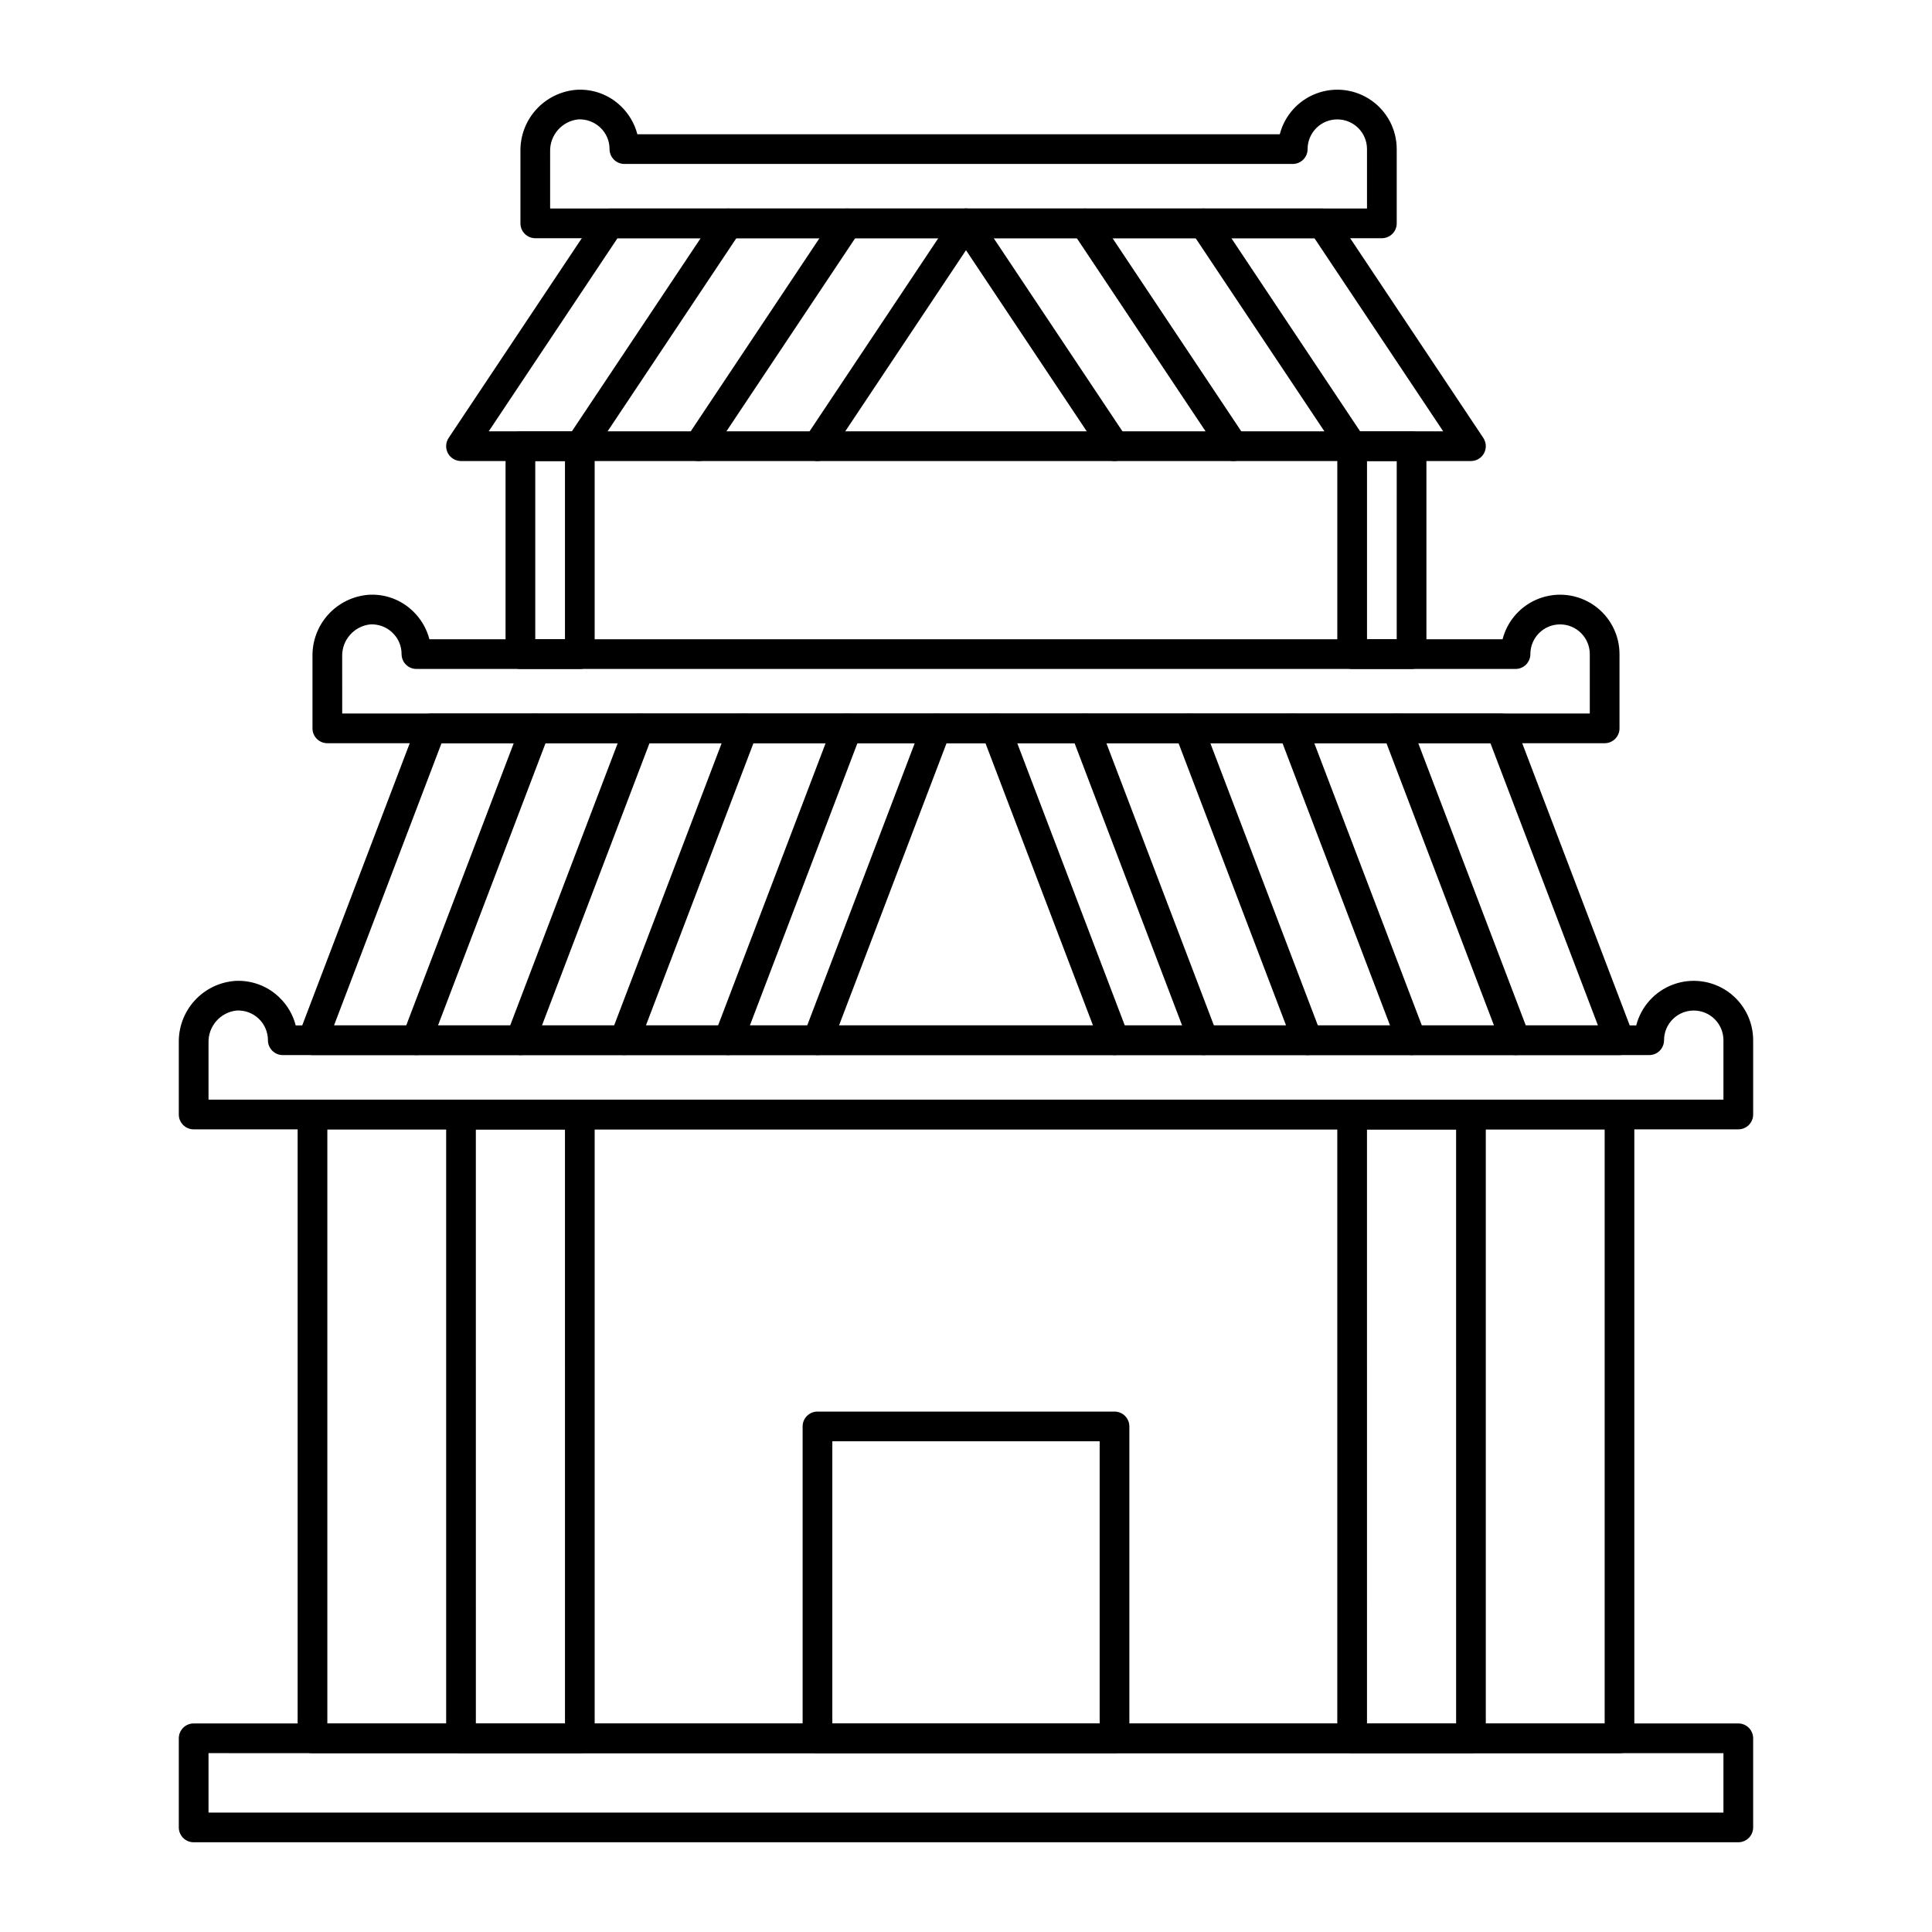
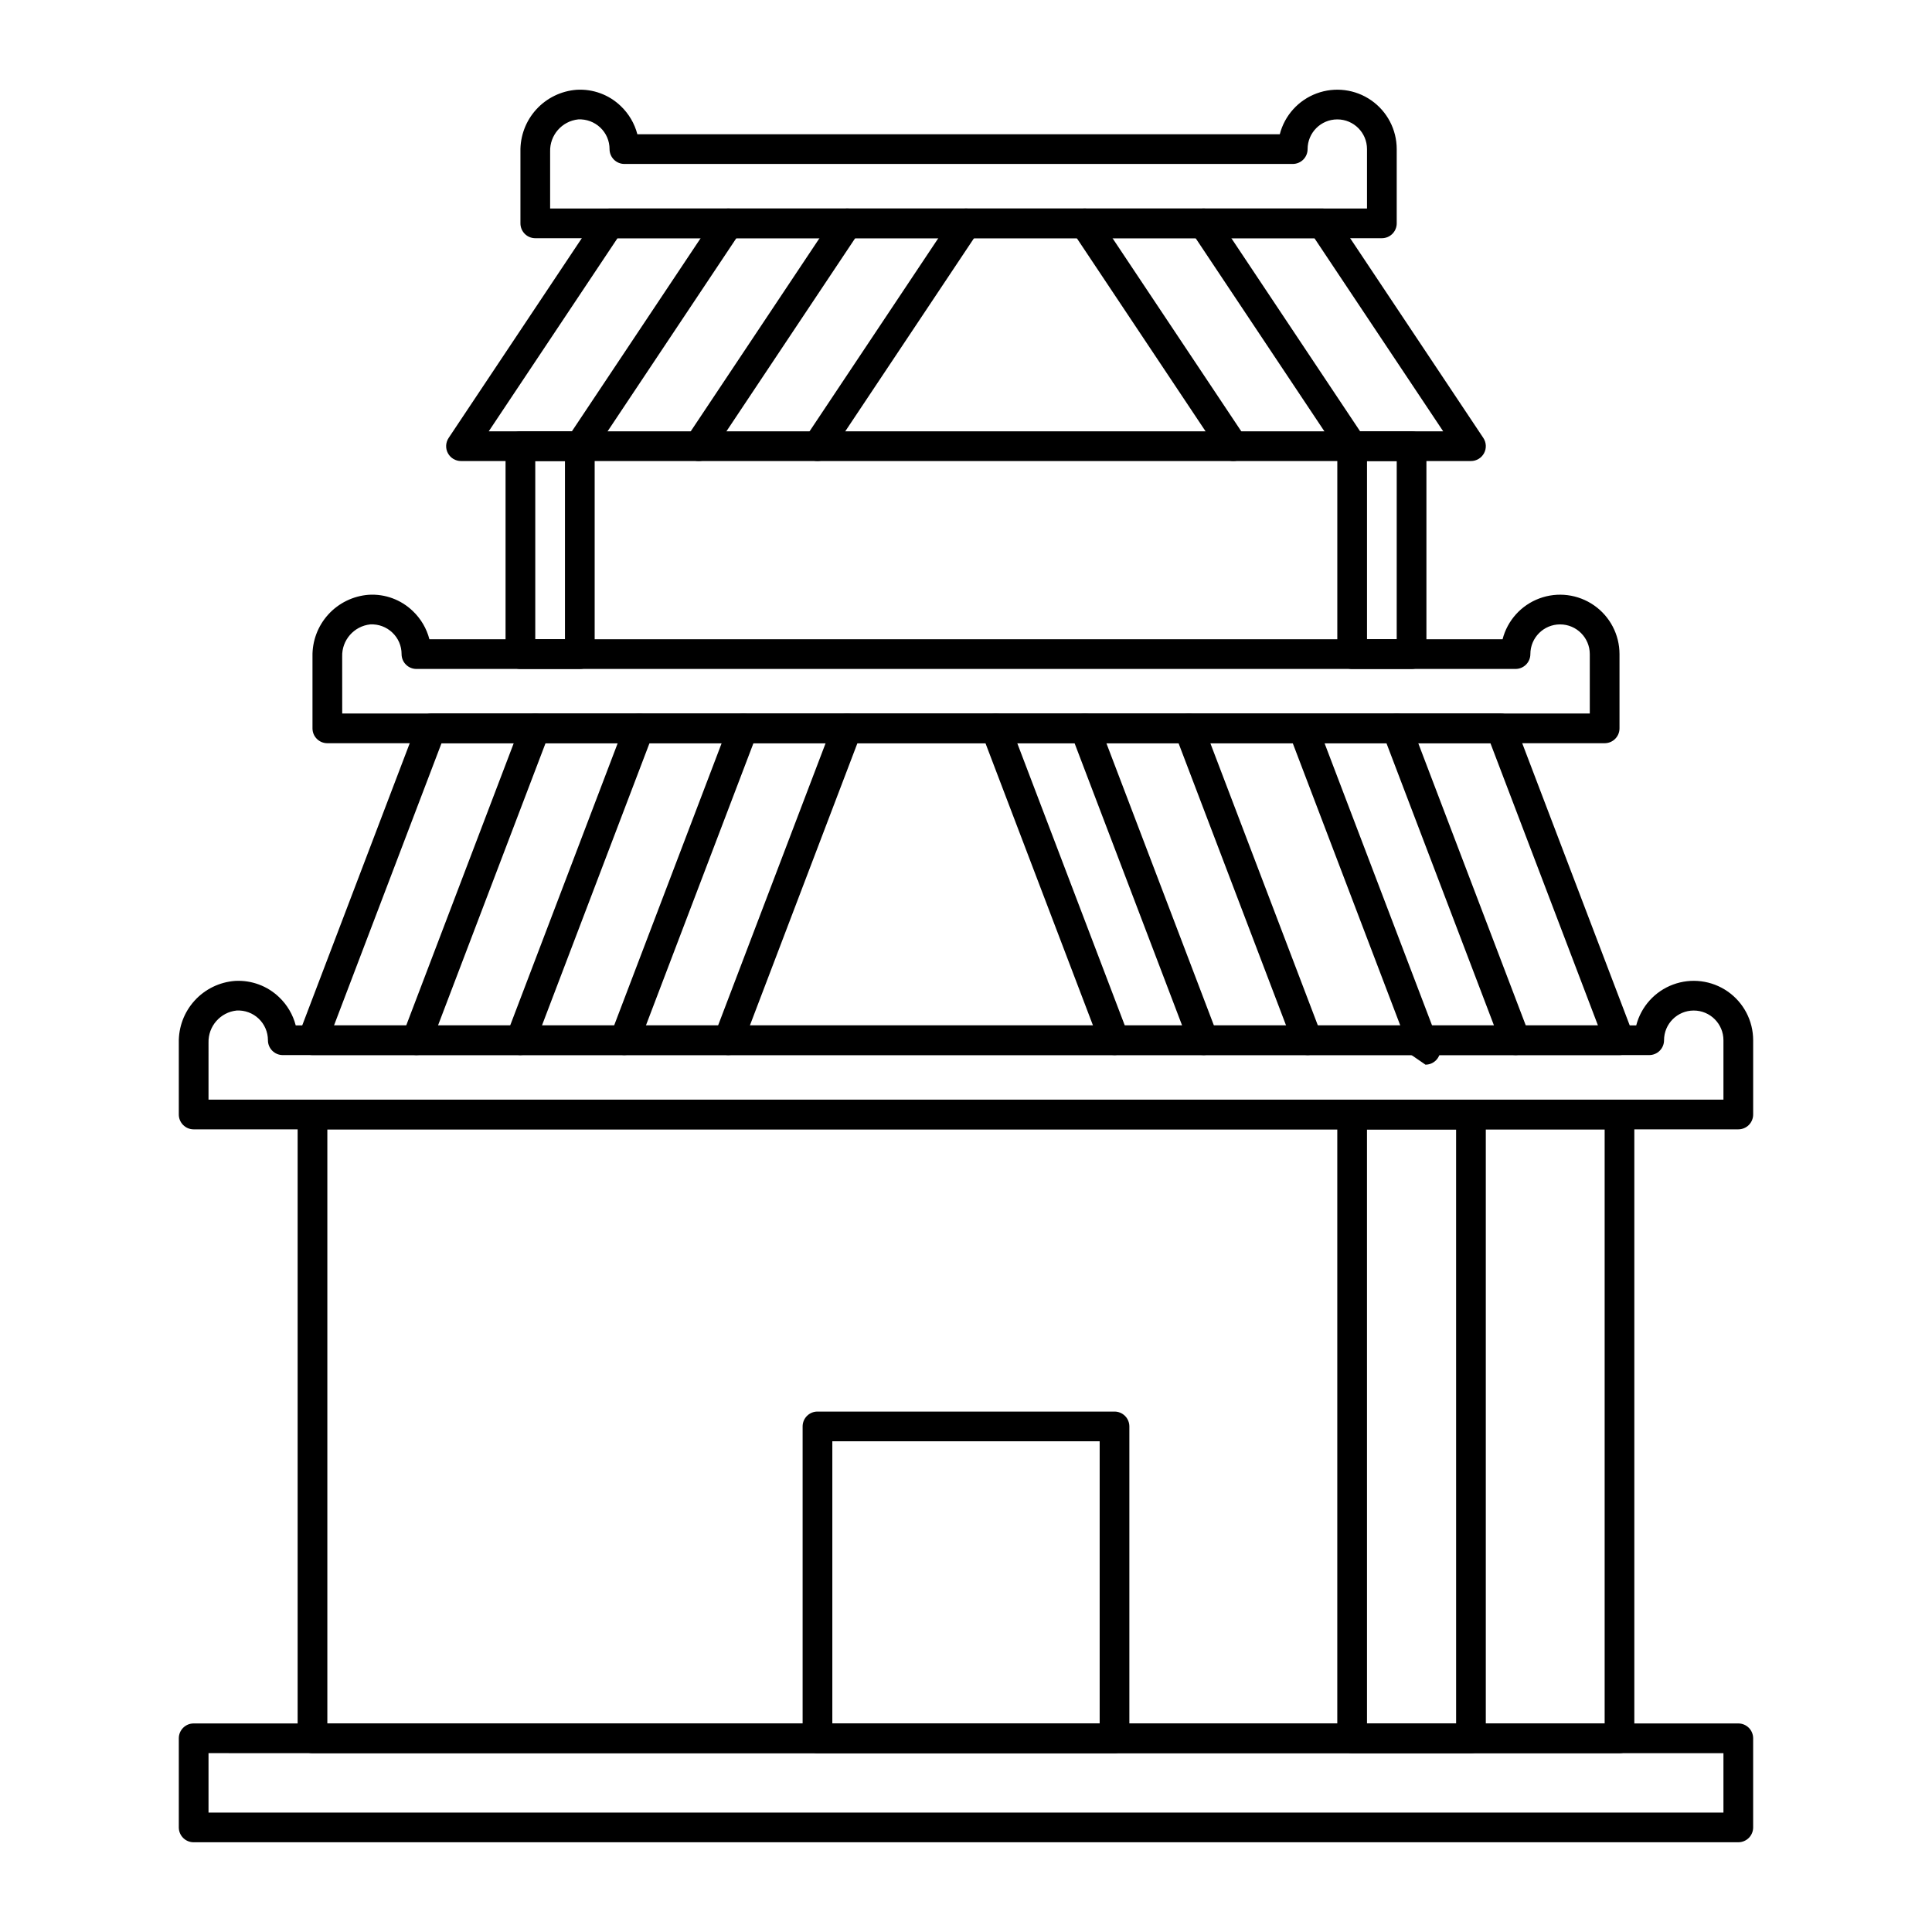
<svg xmlns="http://www.w3.org/2000/svg" fill="#000000" width="800px" height="800px" version="1.1" viewBox="144 144 512 512">
  <g>
-     <path d="m297.66 608.61h-31.488c-2.176 0-3.938-1.762-3.938-3.934v-165.31c0-2.176 1.762-3.938 3.938-3.938h31.488c1.043 0 2.043 0.414 2.781 1.152 0.738 0.738 1.152 1.742 1.152 2.785v165.31c0 1.043-0.414 2.043-1.152 2.781-0.738 0.738-1.738 1.152-2.781 1.152zm-27.551-7.871h23.617l-0.004-157.44h-23.617z" />
    <path d="m533.82 608.61h-31.488c-2.176 0-3.938-1.762-3.938-3.934v-165.31c0-2.176 1.762-3.938 3.938-3.938h31.488c1.043 0 2.043 0.414 2.781 1.152s1.152 1.742 1.152 2.785v165.31c0 1.043-0.414 2.043-1.152 2.781s-1.738 1.152-2.781 1.152zm-27.551-7.871h23.617l-0.004-157.44h-23.617z" />
    <path d="m573.18 608.61h-346.37c-2.172 0-3.934-1.762-3.934-3.934v-165.31c0-2.176 1.762-3.938 3.934-3.938h346.37c1.043 0 2.043 0.414 2.781 1.152 0.738 0.738 1.152 1.742 1.152 2.785v165.31c0 1.043-0.414 2.043-1.152 2.781-0.738 0.738-1.738 1.152-2.781 1.152zm-342.43-7.871h338.5v-157.44h-338.5z" />
    <path d="m439.36 608.61h-78.723c-2.172 0-3.934-1.762-3.934-3.934v-82.656c0-2.176 1.762-3.938 3.934-3.938h78.723c1.043 0 2.043 0.414 2.781 1.152s1.152 1.742 1.152 2.785v82.656c0 1.043-0.414 2.043-1.152 2.781s-1.738 1.152-2.781 1.152zm-74.785-7.871h70.848v-74.785h-70.848z" />
    <path d="m604.67 443.29h-409.35c-2.172 0-3.934-1.762-3.934-3.934v-19.012c-0.086-4.121 1.41-8.117 4.184-11.168 2.769-3.047 6.606-4.918 10.719-5.223 4.32-0.246 8.551 1.312 11.676 4.309 2.137 2.031 3.664 4.621 4.406 7.477h355.25-0.004c1.289-4.988 4.938-9.035 9.77-10.824 4.832-1.793 10.238-1.105 14.469 1.836 4.231 2.945 6.75 7.769 6.75 12.926v19.68c0 1.043-0.414 2.043-1.152 2.781s-1.738 1.152-2.781 1.152zm-405.41-7.871h401.47v-15.742c0-4.348-3.523-7.875-7.871-7.875-4.348 0-7.871 3.527-7.871 7.875 0 1.043-0.414 2.043-1.152 2.781-0.738 0.738-1.742 1.152-2.785 1.152h-362.11c-2.172 0-3.934-1.762-3.934-3.934 0-2.164-0.887-4.234-2.457-5.723-1.566-1.488-3.68-2.266-5.844-2.152-4.332 0.465-7.574 4.188-7.445 8.543z" />
    <path d="m569.25 340.96h-338.5c-2.172 0-3.938-1.762-3.938-3.934v-19.012c-0.086-4.121 1.41-8.117 4.184-11.168 2.773-3.047 6.609-4.918 10.719-5.223 4.324-0.262 8.559 1.301 11.68 4.309 2.137 2.031 3.66 4.621 4.402 7.477h284.4c1.289-4.988 4.938-9.035 9.77-10.824 4.832-1.793 10.234-1.105 14.465 1.836 4.231 2.941 6.754 7.769 6.754 12.926v19.68c0 1.043-0.414 2.043-1.152 2.781-0.738 0.738-1.742 1.152-2.785 1.152zm-334.56-7.871h330.62v-15.742c0-4.348-3.527-7.875-7.875-7.875s-7.871 3.527-7.871 7.875c0 1.043-0.414 2.043-1.152 2.781-0.738 0.738-1.738 1.152-2.781 1.152h-291.27c-2.176 0-3.938-1.762-3.938-3.934 0.008-2.164-0.883-4.231-2.457-5.711-1.566-1.492-3.68-2.273-5.84-2.164-4.332 0.465-7.578 4.188-7.445 8.543z" />
    <path d="m510.21 207.13h-224.35c-2.176 0-3.938-1.762-3.938-3.934v-19.012c-0.086-4.121 1.41-8.117 4.184-11.168 2.773-3.047 6.609-4.918 10.719-5.223 4.324-0.254 8.555 1.305 11.676 4.305 2.137 2.035 3.664 4.625 4.406 7.481h170.25c1.285-4.992 4.938-9.035 9.77-10.824 4.832-1.793 10.234-1.109 14.465 1.836 4.231 2.941 6.754 7.769 6.754 12.926v19.68c0 1.043-0.418 2.043-1.156 2.781s-1.738 1.152-2.781 1.152zm-220.42-7.871h216.48v-15.742c0-4.348-3.523-7.875-7.871-7.875-4.348 0-7.871 3.527-7.871 7.875 0 1.043-0.414 2.043-1.152 2.781s-1.742 1.152-2.785 1.152h-177.12c-2.172 0-3.934-1.762-3.934-3.934 0.008-2.164-0.883-4.231-2.457-5.711-1.57-1.488-3.68-2.266-5.84-2.164-4.332 0.465-7.578 4.188-7.449 8.543z" />
    <path d="m573.18 423.61h-346.37c-1.293 0.004-2.504-0.633-3.242-1.699-0.734-1.066-0.898-2.426-0.438-3.637l31.488-82.656c0.582-1.527 2.047-2.535 3.68-2.535h283.39c1.633 0 3.098 1.008 3.68 2.535l31.488 82.656c0.461 1.211 0.297 2.57-0.438 3.637-0.734 1.066-1.949 1.703-3.242 1.699zm-340.66-7.871h334.95l-28.492-74.785h-277.97z" />
    <path d="m545.63 423.61c-1.637 0.004-3.102-1.008-3.684-2.535l-31.488-82.656c-0.371-0.973-0.34-2.059 0.09-3.012 0.426-0.953 1.215-1.695 2.191-2.066 2.031-0.777 4.309 0.246 5.082 2.277l31.488 82.656c0.371 0.977 0.34 2.059-0.086 3.012-0.43 0.953-1.219 1.699-2.195 2.07-0.445 0.168-0.922 0.254-1.398 0.254z" />
-     <path d="m518.08 423.61c-1.633 0.004-3.098-1.008-3.68-2.535l-31.488-82.656c-0.371-0.973-0.34-2.059 0.086-3.012 0.43-0.953 1.219-1.695 2.195-2.066 2.031-0.777 4.305 0.246 5.078 2.277l31.488 82.656c0.375 0.977 0.344 2.059-0.086 3.012-0.426 0.953-1.215 1.699-2.191 2.07-0.449 0.168-0.922 0.254-1.402 0.254z" />
+     <path d="m518.08 423.61l-31.488-82.656c-0.371-0.973-0.34-2.059 0.086-3.012 0.43-0.953 1.219-1.695 2.195-2.066 2.031-0.777 4.305 0.246 5.078 2.277l31.488 82.656c0.375 0.977 0.344 2.059-0.086 3.012-0.426 0.953-1.215 1.699-2.191 2.07-0.449 0.168-0.922 0.254-1.402 0.254z" />
    <path d="m490.53 423.61c-1.633 0.004-3.098-1.008-3.68-2.535l-31.488-82.656c-0.371-0.973-0.34-2.059 0.086-3.012 0.426-0.953 1.215-1.695 2.191-2.066 2.035-0.777 4.309 0.246 5.082 2.277l31.488 82.656c0.371 0.977 0.34 2.059-0.086 3.012-0.43 0.953-1.215 1.699-2.191 2.07-0.449 0.168-0.926 0.254-1.402 0.254z" />
    <path d="m462.98 423.61c-1.637 0.004-3.102-1.008-3.684-2.535l-31.488-82.656c-0.371-0.973-0.34-2.059 0.09-3.012 0.426-0.953 1.215-1.695 2.191-2.066 2.031-0.777 4.309 0.246 5.082 2.277l31.488 82.656c0.371 0.977 0.34 2.059-0.086 3.012-0.43 0.953-1.219 1.699-2.195 2.07-0.445 0.168-0.922 0.254-1.398 0.254z" />
    <path d="m439.36 423.61c-1.633 0.004-3.098-1.008-3.68-2.535l-31.488-82.656c-0.371-0.973-0.34-2.059 0.086-3.012 0.426-0.953 1.215-1.695 2.191-2.066 2.031-0.777 4.309 0.246 5.082 2.277l31.488 82.656c0.371 0.977 0.34 2.059-0.086 3.012-0.43 0.953-1.219 1.699-2.191 2.07-0.449 0.168-0.926 0.254-1.402 0.254z" />
    <path d="m254.37 423.61c-0.48 0-0.953-0.086-1.402-0.254-0.977-0.371-1.766-1.117-2.191-2.07-0.43-0.953-0.461-2.035-0.086-3.012l31.488-82.656c0.773-2.031 3.047-3.055 5.078-2.277 2.035 0.773 3.055 3.047 2.281 5.078l-31.488 82.656c-0.582 1.527-2.047 2.539-3.68 2.535z" />
    <path d="m281.92 423.61c-0.477 0-0.953-0.086-1.402-0.254-0.977-0.371-1.766-1.117-2.191-2.07-0.426-0.953-0.457-2.035-0.086-3.012l31.488-82.656c0.773-2.031 3.047-3.055 5.082-2.277 2.031 0.773 3.051 3.047 2.277 5.078l-31.488 82.656c-0.582 1.527-2.047 2.539-3.68 2.535z" />
    <path d="m309.47 423.61c-0.477 0-0.953-0.086-1.398-0.254-0.977-0.371-1.766-1.117-2.195-2.07-0.426-0.953-0.457-2.035-0.086-3.012l31.488-82.656c0.773-2.031 3.051-3.055 5.082-2.277 2.031 0.773 3.055 3.047 2.277 5.078l-31.488 82.656h0.004c-0.582 1.527-2.047 2.539-3.684 2.535z" />
    <path d="m337.02 423.61c-0.48 0-0.953-0.086-1.402-0.254-0.977-0.371-1.766-1.117-2.191-2.07-0.43-0.953-0.461-2.035-0.086-3.012l31.488-82.656c0.773-2.031 3.047-3.055 5.078-2.277 2.035 0.773 3.055 3.047 2.281 5.078l-31.488 82.656c-0.582 1.527-2.047 2.539-3.68 2.535z" />
-     <path d="m360.64 423.61c-0.477 0-0.953-0.086-1.398-0.254-0.977-0.371-1.766-1.117-2.195-2.07-0.426-0.953-0.457-2.035-0.086-3.012l31.488-82.656c0.773-2.031 3.051-3.055 5.082-2.277 2.031 0.773 3.055 3.047 2.281 5.078l-31.488 82.656c-0.582 1.527-2.047 2.539-3.684 2.535z" />
    <path d="m297.66 321.28h-15.746c-2.172 0-3.938-1.762-3.938-3.934v-55.105c0-2.176 1.766-3.938 3.938-3.938h15.746c1.043 0 2.043 0.414 2.781 1.152 0.738 0.738 1.152 1.742 1.152 2.785v55.105c0 1.043-0.414 2.043-1.152 2.781-0.738 0.738-1.738 1.152-2.781 1.152zm-11.809-7.871h7.871v-47.23h-7.871z" />
    <path d="m518.08 321.28h-15.742c-2.176 0-3.938-1.762-3.938-3.934v-55.105c0-2.176 1.762-3.938 3.938-3.938h15.742c1.043 0 2.047 0.414 2.785 1.152s1.152 1.742 1.152 2.785v55.105c0 1.043-0.414 2.043-1.152 2.781s-1.742 1.152-2.785 1.152zm-11.809-7.871h7.871l0.004-47.23h-7.875z" />
    <path d="m533.82 266.18h-267.65c-1.453 0-2.789-0.801-3.473-2.082-0.684-1.277-0.609-2.832 0.195-4.039l39.359-59.039v-0.004c0.73-1.094 1.961-1.75 3.277-1.75h188.93c1.316 0 2.547 0.656 3.277 1.75l39.359 59.039v0.004c0.805 1.207 0.883 2.762 0.195 4.039-0.684 1.281-2.019 2.082-3.469 2.082zm-260.3-7.875h252.94l-34.113-51.168h-184.71z" />
    <path d="m502.34 266.18c-1.316 0-2.547-0.656-3.281-1.754l-39.359-59.039c-1.207-1.809-0.719-4.254 1.09-5.461s4.254-0.719 5.461 1.09l39.359 59.039v0.004c0.805 1.207 0.883 2.758 0.199 4.039-0.688 1.281-2.019 2.078-3.469 2.082z" />
    <path d="m470.85 266.18c-1.316 0-2.547-0.656-3.281-1.754l-39.359-59.039c-1.207-1.809-0.719-4.254 1.09-5.461s4.254-0.719 5.461 1.09l39.359 59.039v0.004c0.805 1.207 0.883 2.758 0.199 4.039-0.688 1.281-2.019 2.078-3.469 2.082z" />
-     <path d="m439.36 266.18c-1.316 0-2.547-0.656-3.281-1.754l-39.359-59.039c-1.207-1.809-0.719-4.254 1.09-5.461s4.254-0.719 5.461 1.09l39.359 59.039v0.004c0.805 1.207 0.883 2.758 0.199 4.039s-2.019 2.078-3.469 2.082z" />
    <path d="m297.66 266.18c-1.453-0.004-2.785-0.801-3.469-2.082-0.684-1.281-0.609-2.832 0.195-4.039l39.359-59.039v-0.004c1.207-1.809 3.652-2.297 5.461-1.09 1.809 1.207 2.297 3.652 1.09 5.461l-39.359 59.039c-0.73 1.098-1.961 1.754-3.277 1.754z" />
    <path d="m329.15 266.18c-1.449-0.004-2.781-0.801-3.465-2.082s-0.609-2.832 0.195-4.039l39.359-59.039v-0.004c1.207-1.809 3.652-2.297 5.461-1.09 1.809 1.207 2.297 3.652 1.09 5.461l-39.359 59.039c-0.73 1.098-1.961 1.754-3.281 1.754z" />
    <path d="m360.64 266.18c-1.449-0.004-2.781-0.801-3.465-2.082s-0.609-2.832 0.195-4.039l39.359-59.039v-0.004c1.207-1.809 3.652-2.297 5.461-1.09s2.297 3.652 1.09 5.461l-39.359 59.039c-0.73 1.098-1.961 1.754-3.281 1.754z" />
    <path d="m604.67 632.22h-409.35c-2.172 0-3.934-1.762-3.934-3.934v-23.617c0-2.176 1.762-3.938 3.934-3.938h409.35c1.043 0 2.043 0.414 2.781 1.152s1.152 1.742 1.152 2.785v23.617c0 1.043-0.414 2.043-1.152 2.781-0.738 0.738-1.738 1.152-2.781 1.152zm-405.41-7.871h401.47v-15.742l-401.47-0.004z" />
  </g>
</svg>